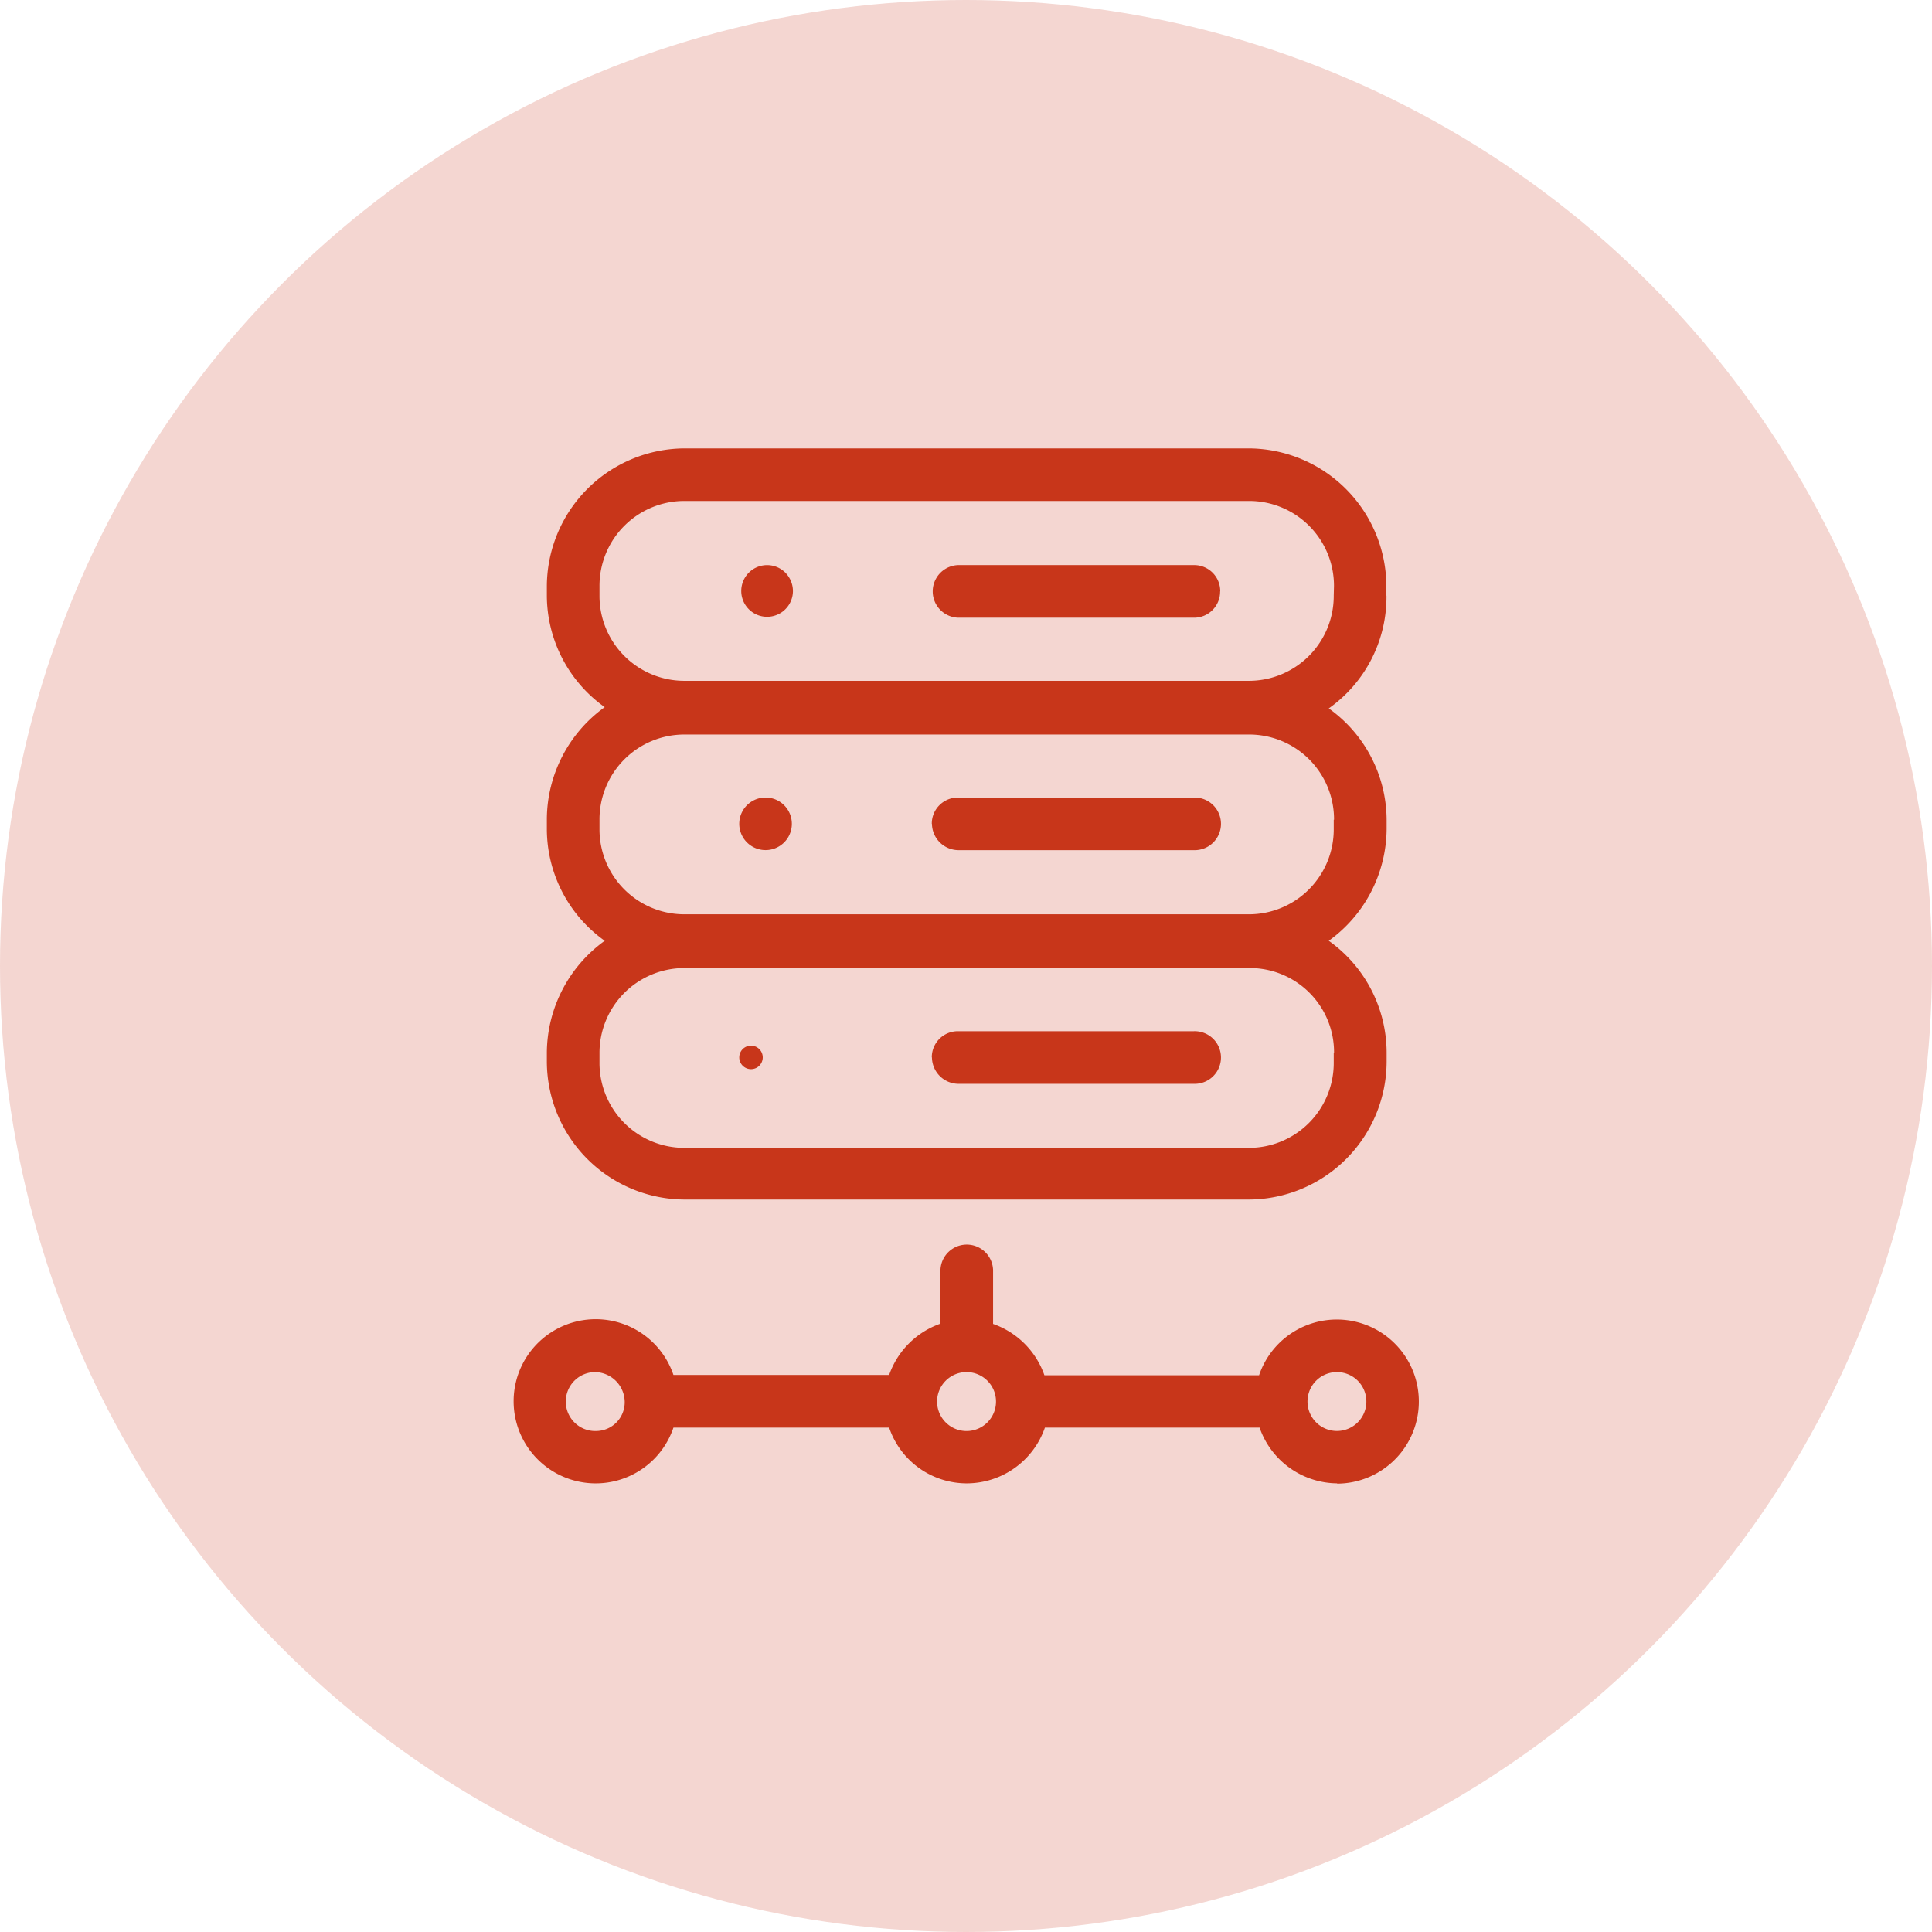
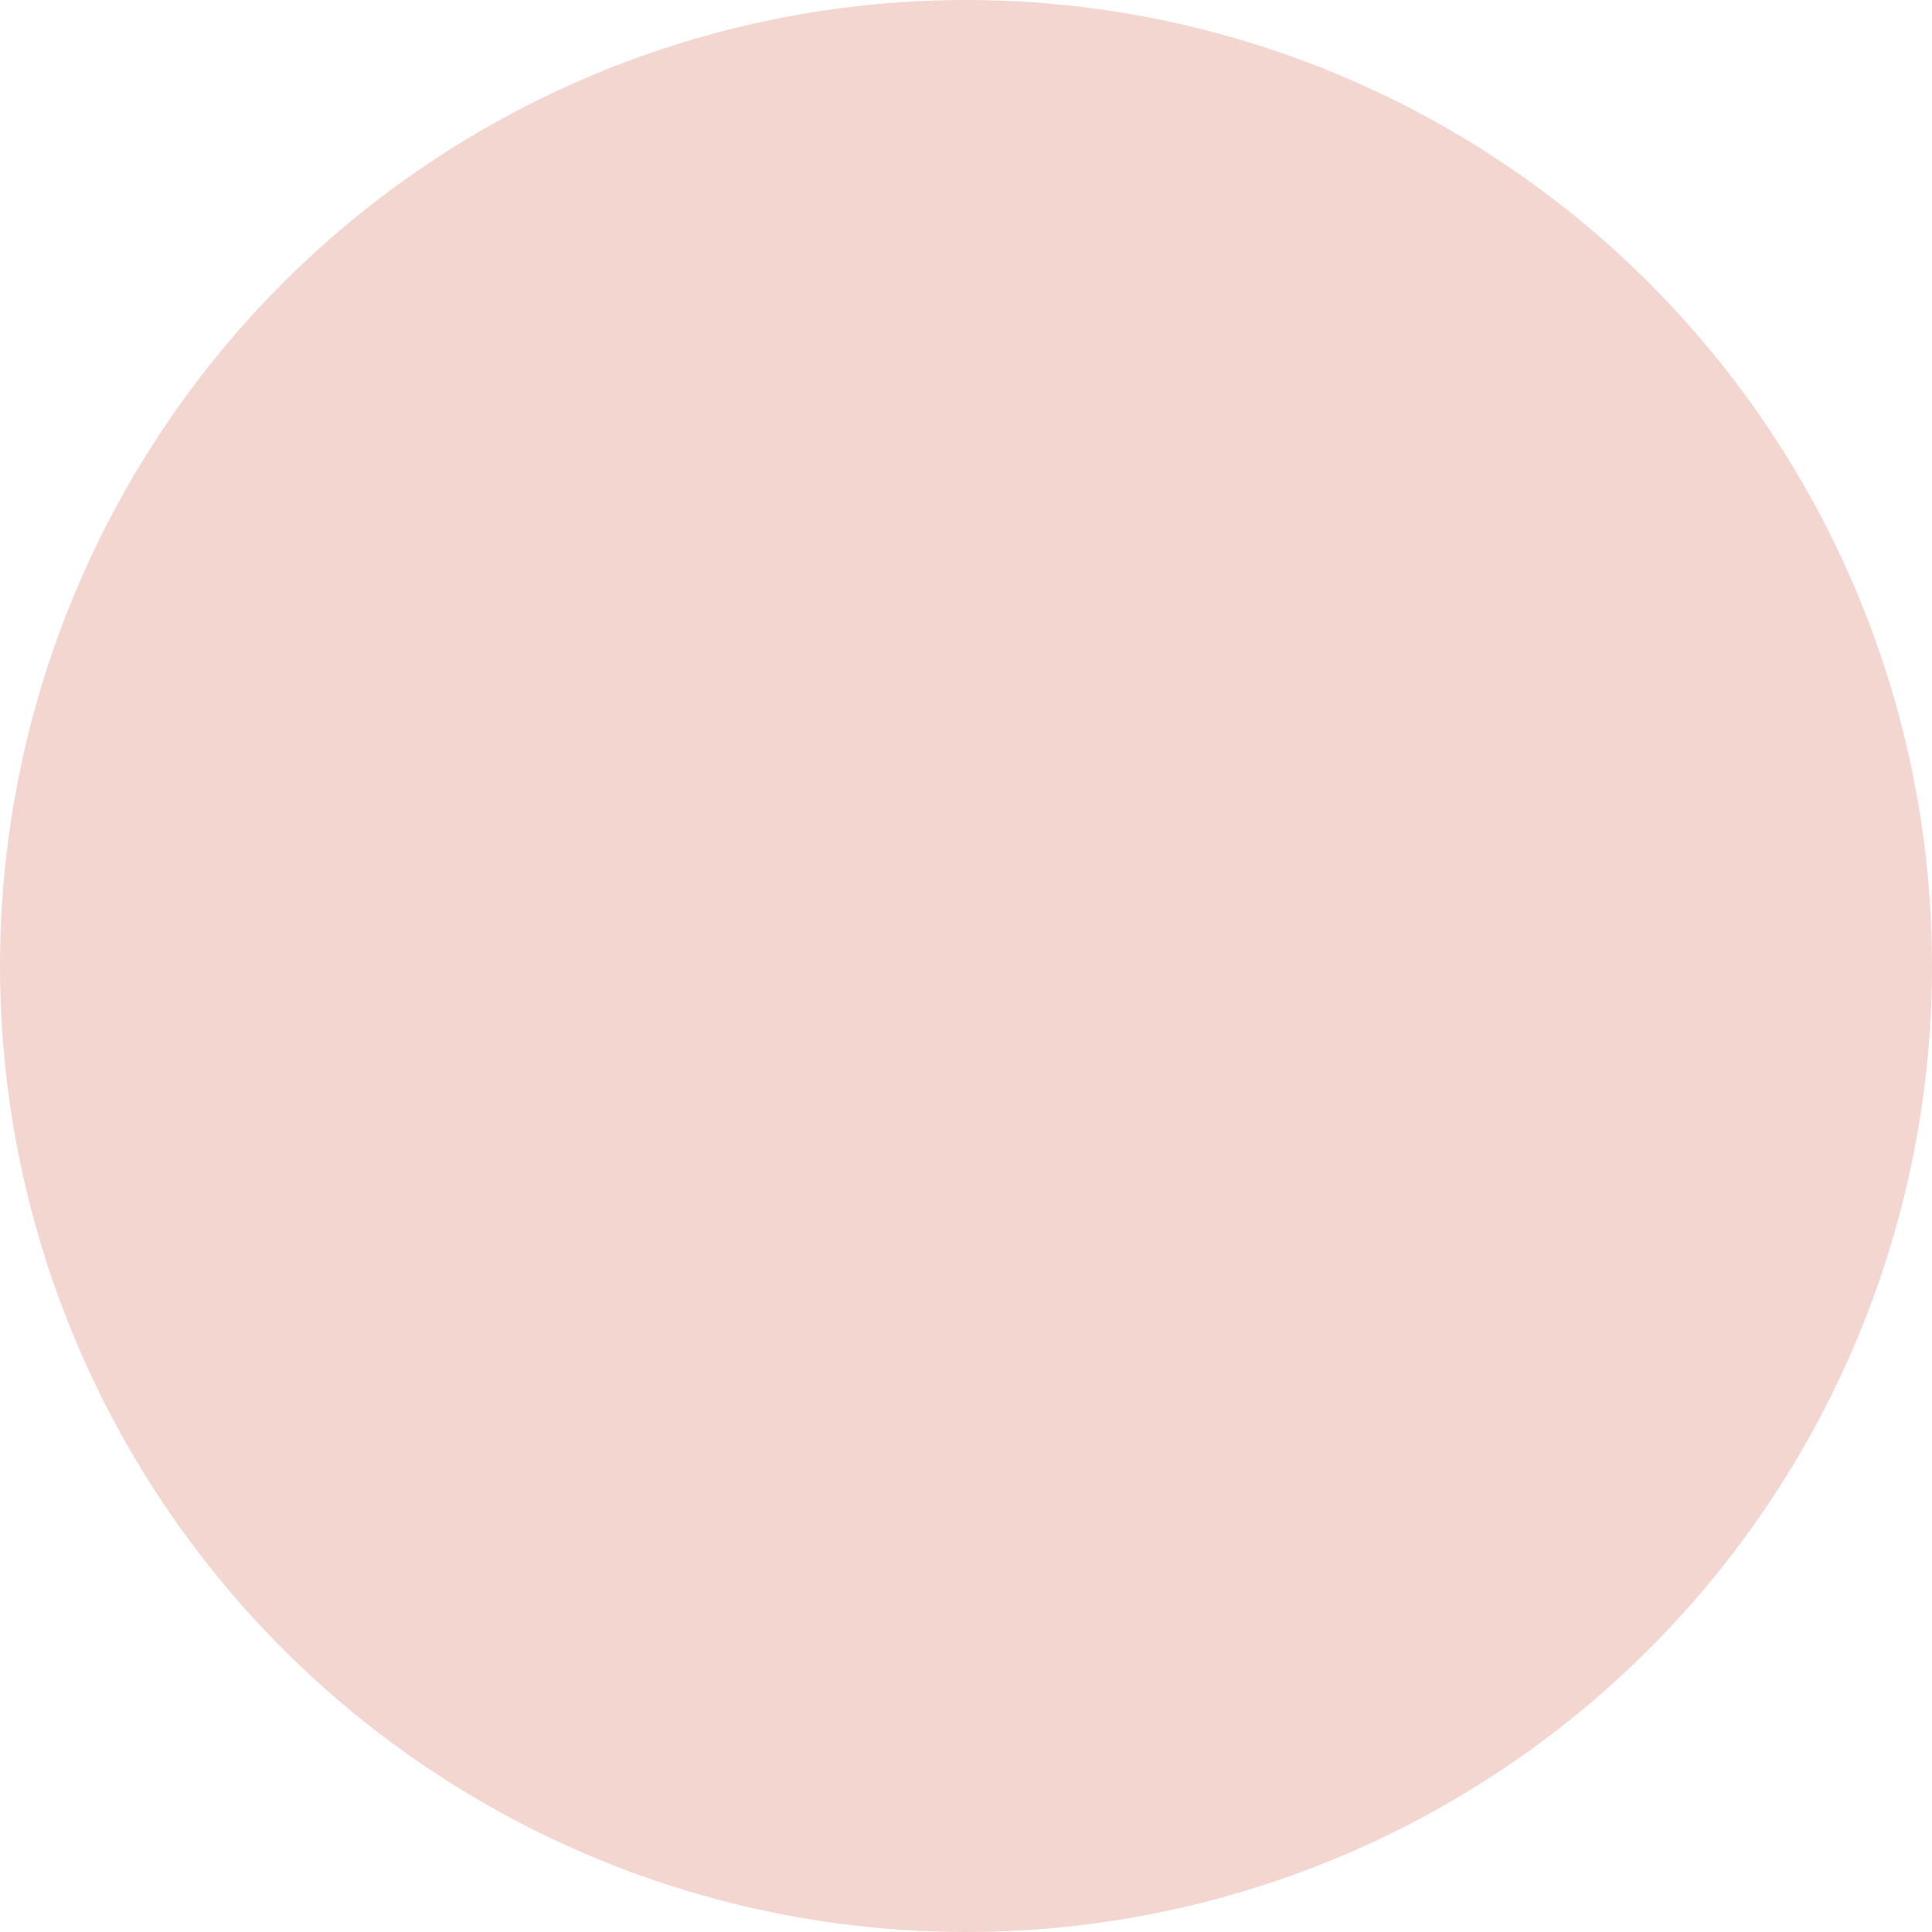
<svg xmlns="http://www.w3.org/2000/svg" width="64" height="64" viewBox="0 0 64 64">
  <g id="QB" transform="translate(-394 -2457)">
    <circle id="Ellipse_649" data-name="Ellipse 649" cx="32" cy="32" r="32" transform="translate(394 2457)" fill="rgba(200,54,26,0.2)" />
    <g id="Group_127676" data-name="Group 127676" transform="translate(411.001 2471.852)">
-       <path id="Path_108004" data-name="Path 108004" d="M137.559,9.359V9.05a4.582,4.582,0,0,0-4.567-4.567H114.315a4.582,4.582,0,0,0-4.567,4.567v.31a4.553,4.553,0,0,0,1.917,3.694,4.6,4.6,0,0,0-1.917,3.694V17.1a4.553,4.553,0,0,0,1.917,3.694,4.6,4.6,0,0,0-1.917,3.694v.31a4.582,4.582,0,0,0,4.567,4.567H133a4.582,4.582,0,0,0,4.567-4.567v-.31a4.553,4.553,0,0,0-1.917-3.694,4.6,4.6,0,0,0,1.917-3.694v-.31a4.553,4.553,0,0,0-1.917-3.694,4.526,4.526,0,0,0,1.912-3.733ZM135.815,24.52v.31a2.811,2.811,0,0,1-2.823,2.823H114.315a2.811,2.811,0,0,1-2.823-2.823v-.31a2.811,2.811,0,0,1,2.823-2.823H133a2.789,2.789,0,0,1,2.825,2.823Zm0-7.737v.31a2.811,2.811,0,0,1-2.823,2.823H114.315a2.811,2.811,0,0,1-2.823-2.823v-.31a2.811,2.811,0,0,1,2.823-2.822H133a2.811,2.811,0,0,1,2.825,2.822Zm0-7.424a2.811,2.811,0,0,1-2.823,2.823H114.315a2.811,2.811,0,0,1-2.823-2.823V9.05a2.811,2.811,0,0,1,2.823-2.826H133a2.811,2.811,0,0,1,2.823,2.823Zm-3.764-.139a.863.863,0,0,1-.871.871h-7.807a.872.872,0,0,1,0-1.743h7.807a.863.863,0,0,1,.875.872Zm-14.151,0a.856.856,0,1,1-.25-.62.871.871,0,0,1,.25.62Zm4.6,7.7a.863.863,0,0,1,.871-.871h7.807a.872.872,0,1,1,0,1.743h-7.807a.885.885,0,0,1-.866-.872Zm-6.378,0a.871.871,0,1,1,.256.616.871.871,0,0,1-.256-.616ZM122.5,24.66a.863.863,0,0,1,.871-.871h7.807a.872.872,0,1,1,0,1.743h-7.807a.885.885,0,0,1-.866-.879Zm-6.378,0a.389.389,0,1,0,0-.006Zm19.8,14.116a2.718,2.718,0,1,0-2.58-3.59H126.23a2.769,2.769,0,0,0-1.7-1.7V31.7a.872.872,0,0,0-1.743,0v1.777a2.769,2.769,0,0,0-1.7,1.7h-7.145a2.719,2.719,0,1,0,0,1.743h7.145a2.713,2.713,0,0,0,2.58,1.847,2.746,2.746,0,0,0,2.58-1.847h7.111a2.746,2.746,0,0,0,2.578,1.847Zm0-3.694a.975.975,0,1,1-.689.284.976.976,0,0,1,.689-.284Zm-24.571,1.952a.976.976,0,0,1,0-1.952,1,1,0,0,1,.976.976.953.953,0,0,1-.972.975Zm12.3,0a.976.976,0,1,1,.976-.976.976.976,0,0,1-.976.976Z" transform="translate(-108.634 -4.481)" fill="#c8361a" />
-     </g>
+       </g>
  </g>
</svg>